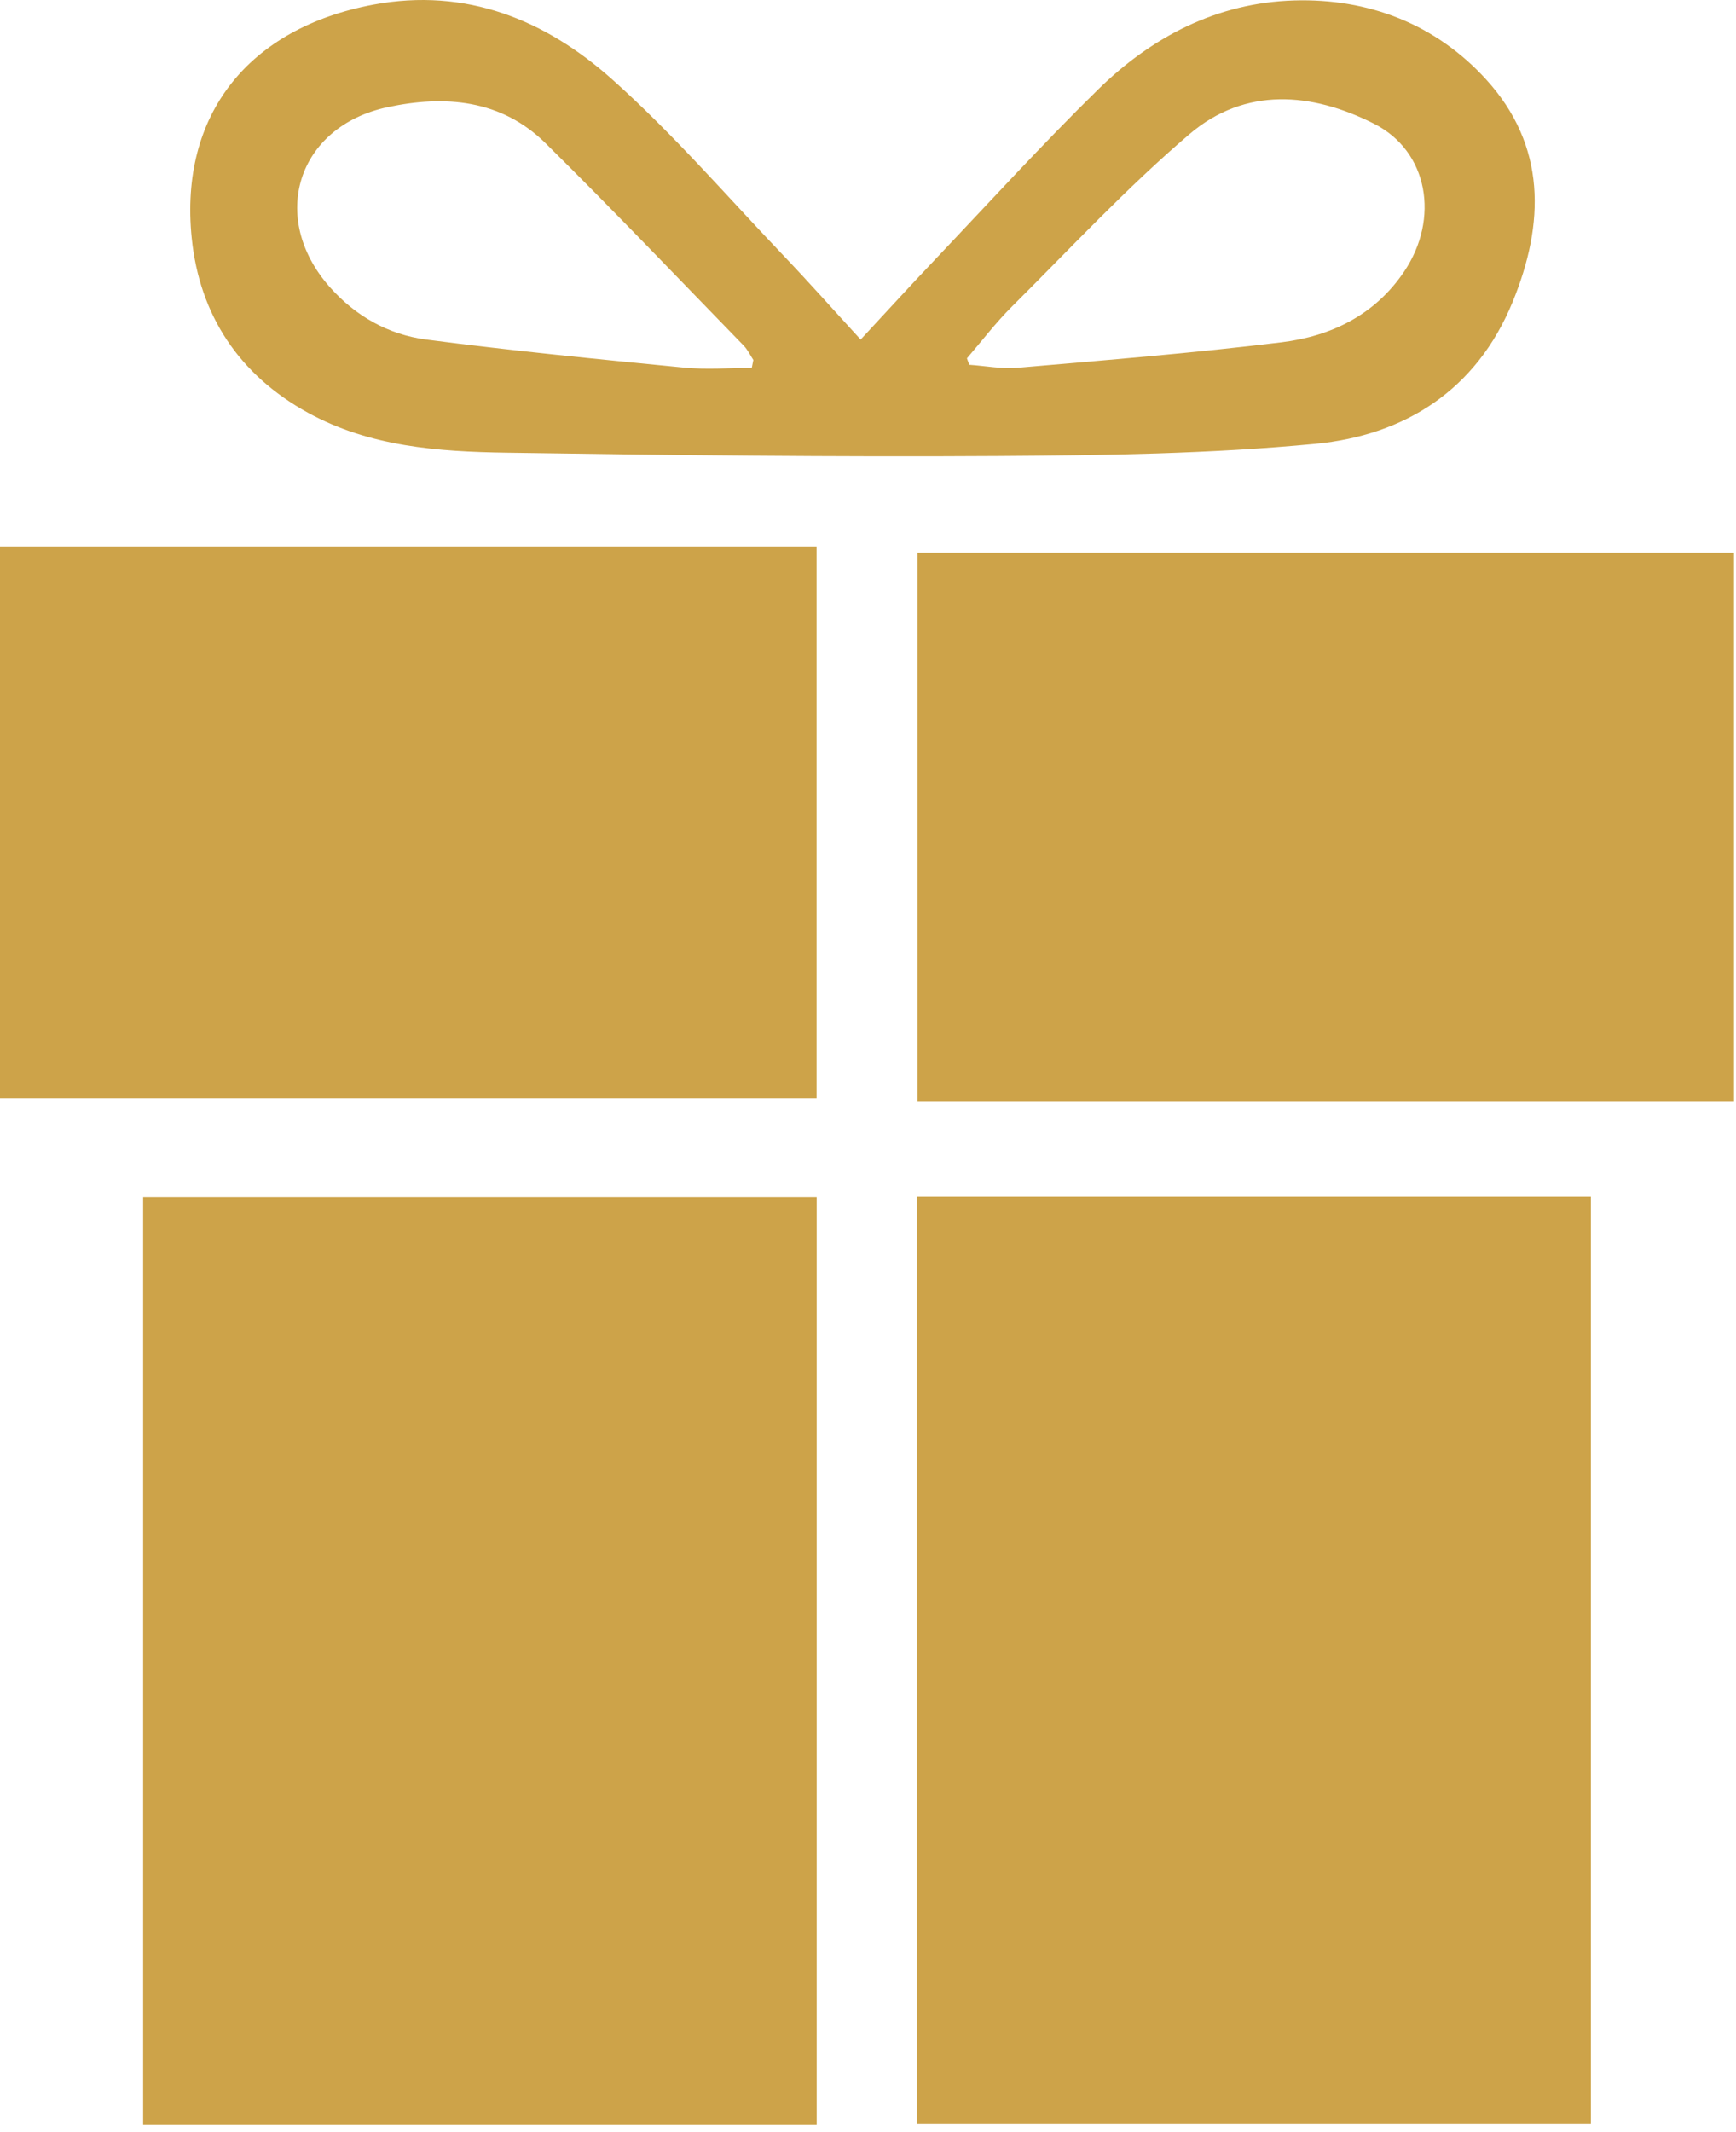
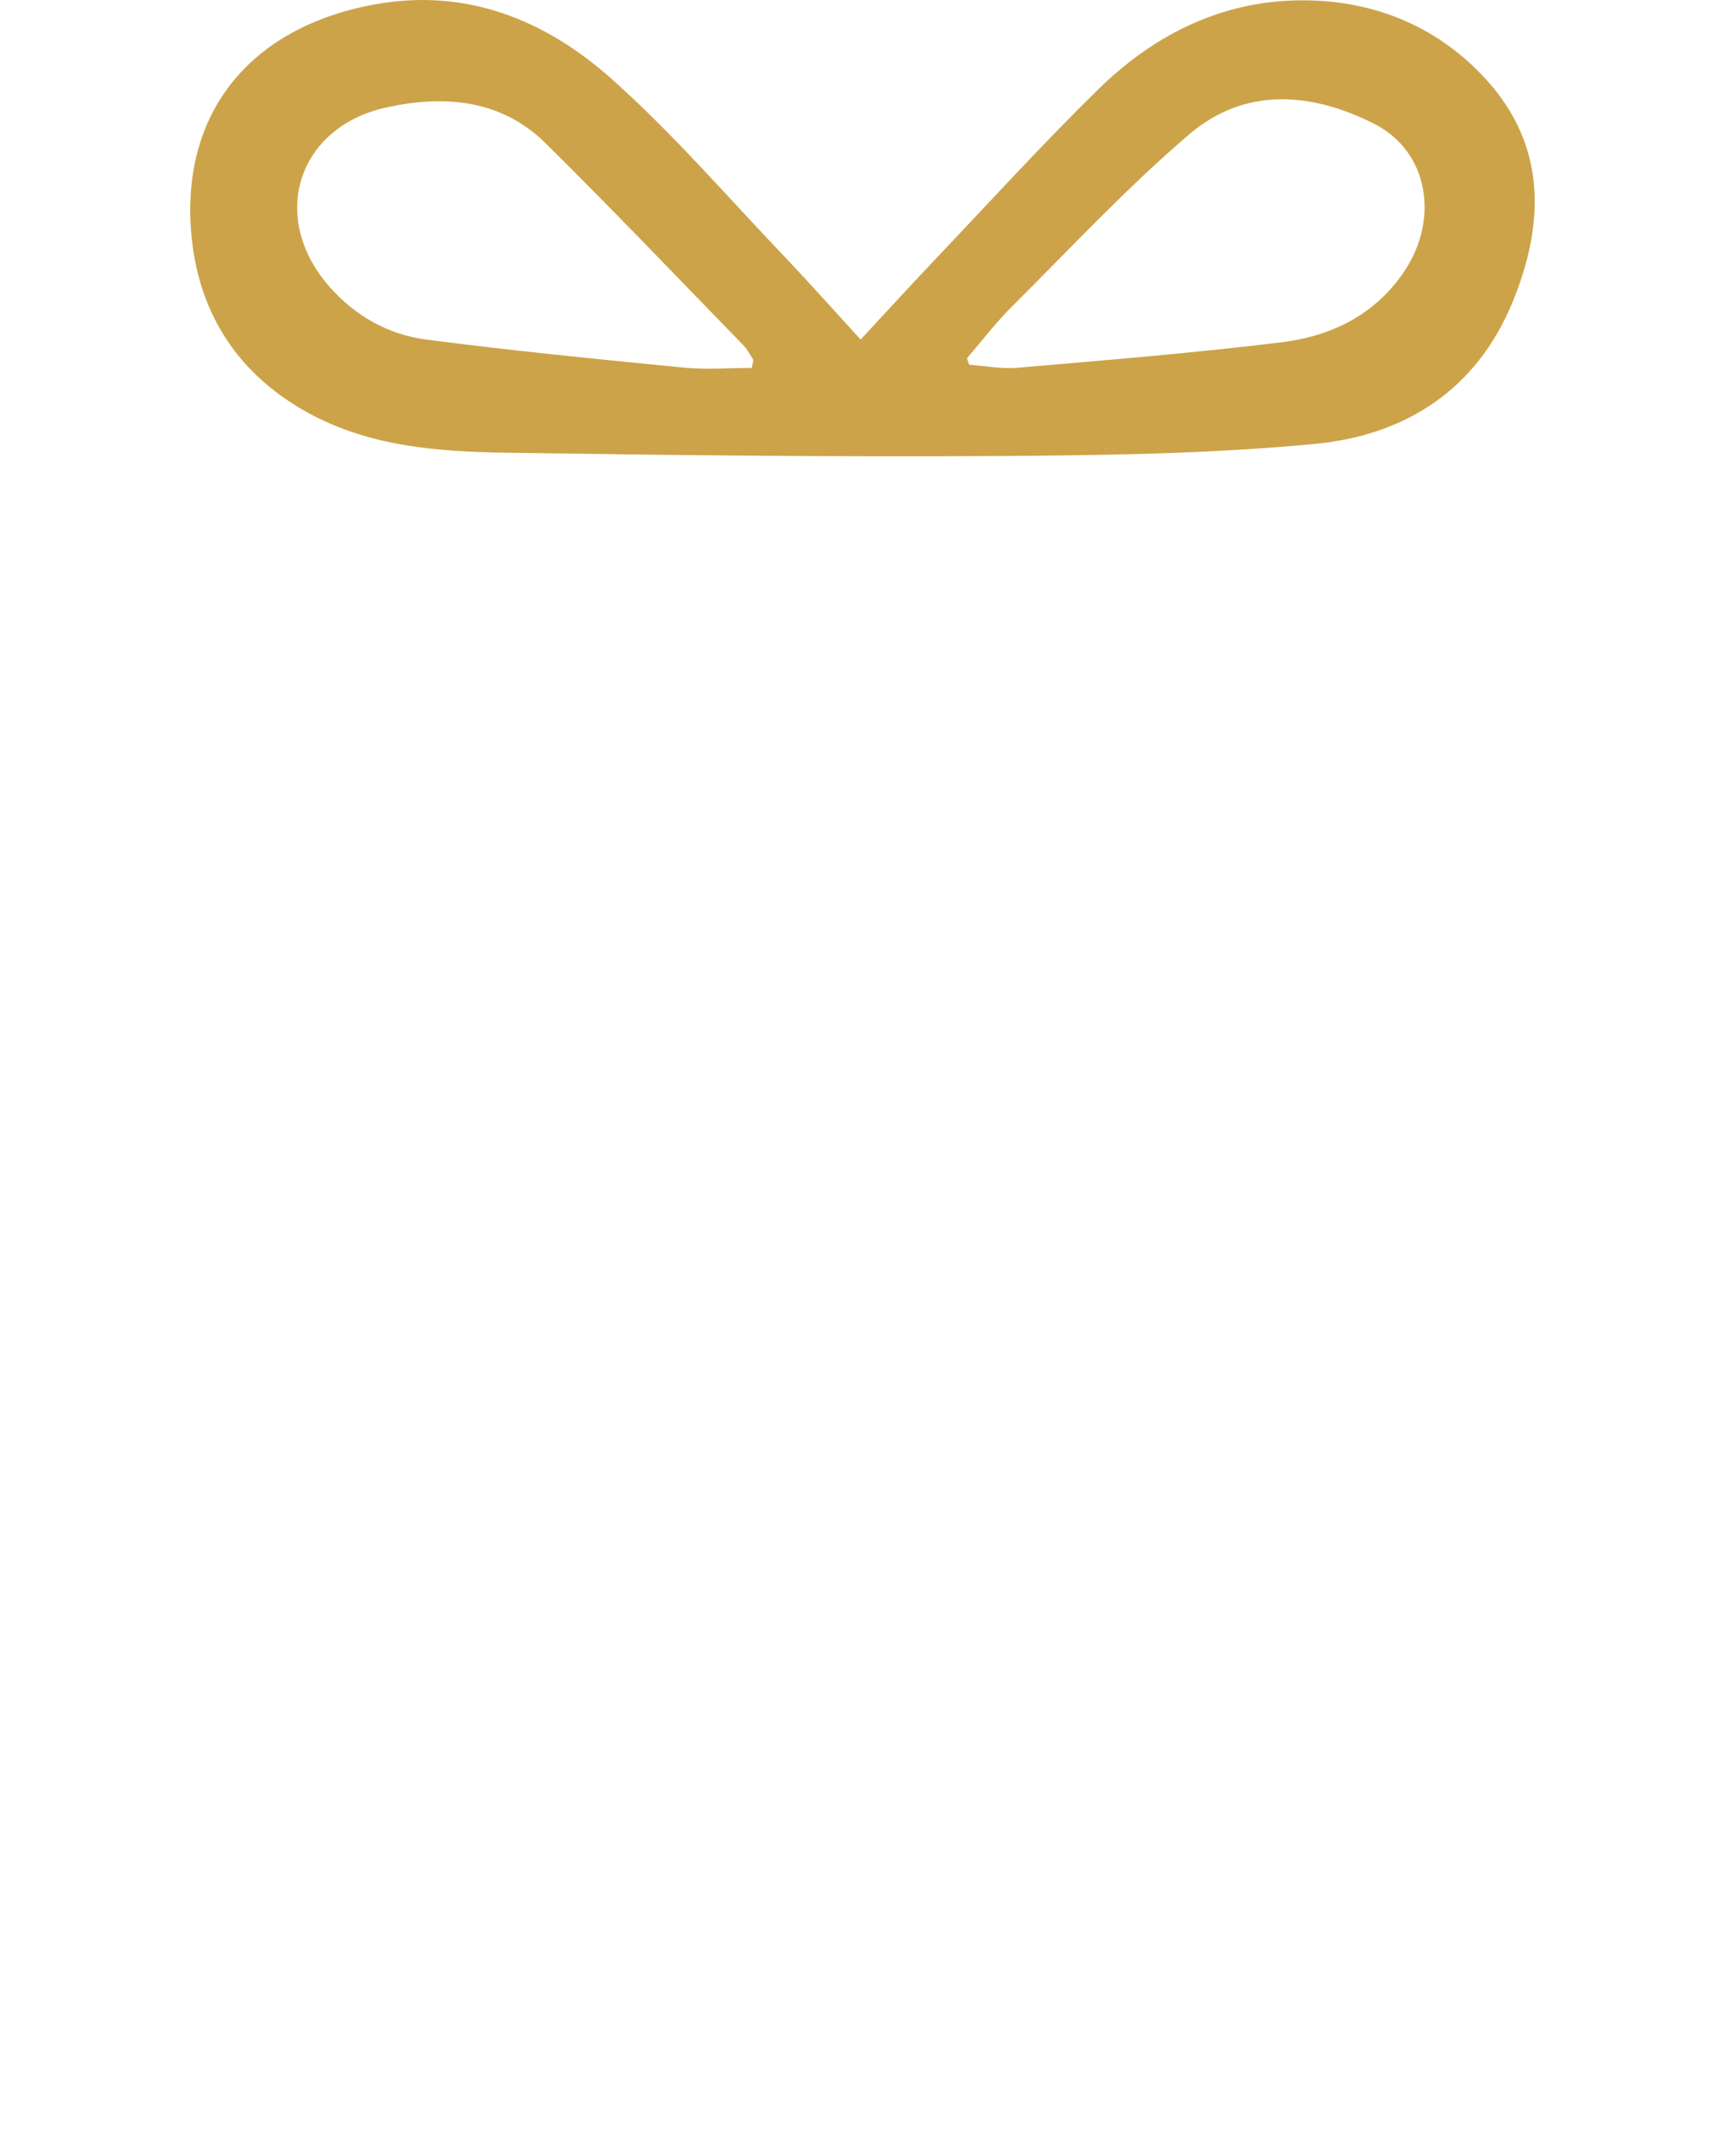
<svg xmlns="http://www.w3.org/2000/svg" width="100%" height="100%" viewBox="0 0 180 221" version="1.1" xml:space="preserve" style="fill-rule:evenodd;clip-rule:evenodd;stroke-linejoin:round;stroke-miterlimit:2;">
-   <rect x="14.841" y="124.103" width="69.839" height="96.131" style="fill:#cda349;" />
-   <rect x="95.068" y="124.059" width="69.886" height="96.097" style="fill:#cda349;" />
-   <rect x="0" y="56.643" width="84.666" height="57.22" style="fill:#cda349;" />
-   <rect x="95.13" y="57.291" width="84.664" height="56.859" style="fill:#cda349;" />
  <path d="M100.257,37.138c0.08,0.223 0.159,0.446 0.239,0.669c1.678,0.116 3.377,0.454 5.033,0.31c9.129,-0.793 18.27,-1.528 27.362,-2.643c5.121,-0.628 9.66,-2.82 12.693,-7.318c3.71,-5.5 2.502,-12.479 -3.081,-15.314c-6.462,-3.281 -13.383,-3.875 -19.18,1.069c-6.499,5.542 -12.352,11.847 -18.421,17.885c-1.668,1.66 -3.103,3.555 -4.645,5.342m-22.309,0.995c0.055,-0.276 0.11,-0.552 0.165,-0.827c-0.331,-0.499 -0.592,-1.066 -1.002,-1.487c-6.825,-7.012 -13.578,-14.098 -20.54,-20.971c-4.601,-4.544 -10.439,-5.014 -16.403,-3.737c-9.357,2.004 -12.328,11.439 -5.999,18.613c2.675,3.033 6.096,4.952 10.004,5.464c8.88,1.162 17.8,2.035 26.715,2.91c2.332,0.229 4.705,0.035 7.06,0.035m11.29,-2.941c2.676,-2.879 5.142,-5.582 7.662,-8.235c5.624,-5.921 11.129,-11.966 16.957,-17.681c5.593,-5.484 12.364,-8.993 20.323,-9.23c7.75,-0.231 14.702,2.471 19.919,8.199c6.241,6.853 6.09,14.902 2.731,23.069c-3.75,9.122 -11.163,13.805 -20.469,14.691c-10.881,1.036 -21.869,1.189 -32.814,1.258c-17.019,0.108 -34.041,-0.084 -51.06,-0.343c-7.066,-0.107 -14.147,-0.62 -20.563,-4.145c-7.154,-3.93 -11.23,-10.147 -12.044,-18.085c-1.315,-12.817 5.919,-21.8 18.832,-24.209c9.631,-1.796 17.857,1.583 24.77,7.752c6.325,5.646 11.909,12.127 17.778,18.279c2.628,2.753 5.155,5.602 7.978,8.68" style="fill:#cda349;fill-rule:nonzero;" />
</svg>